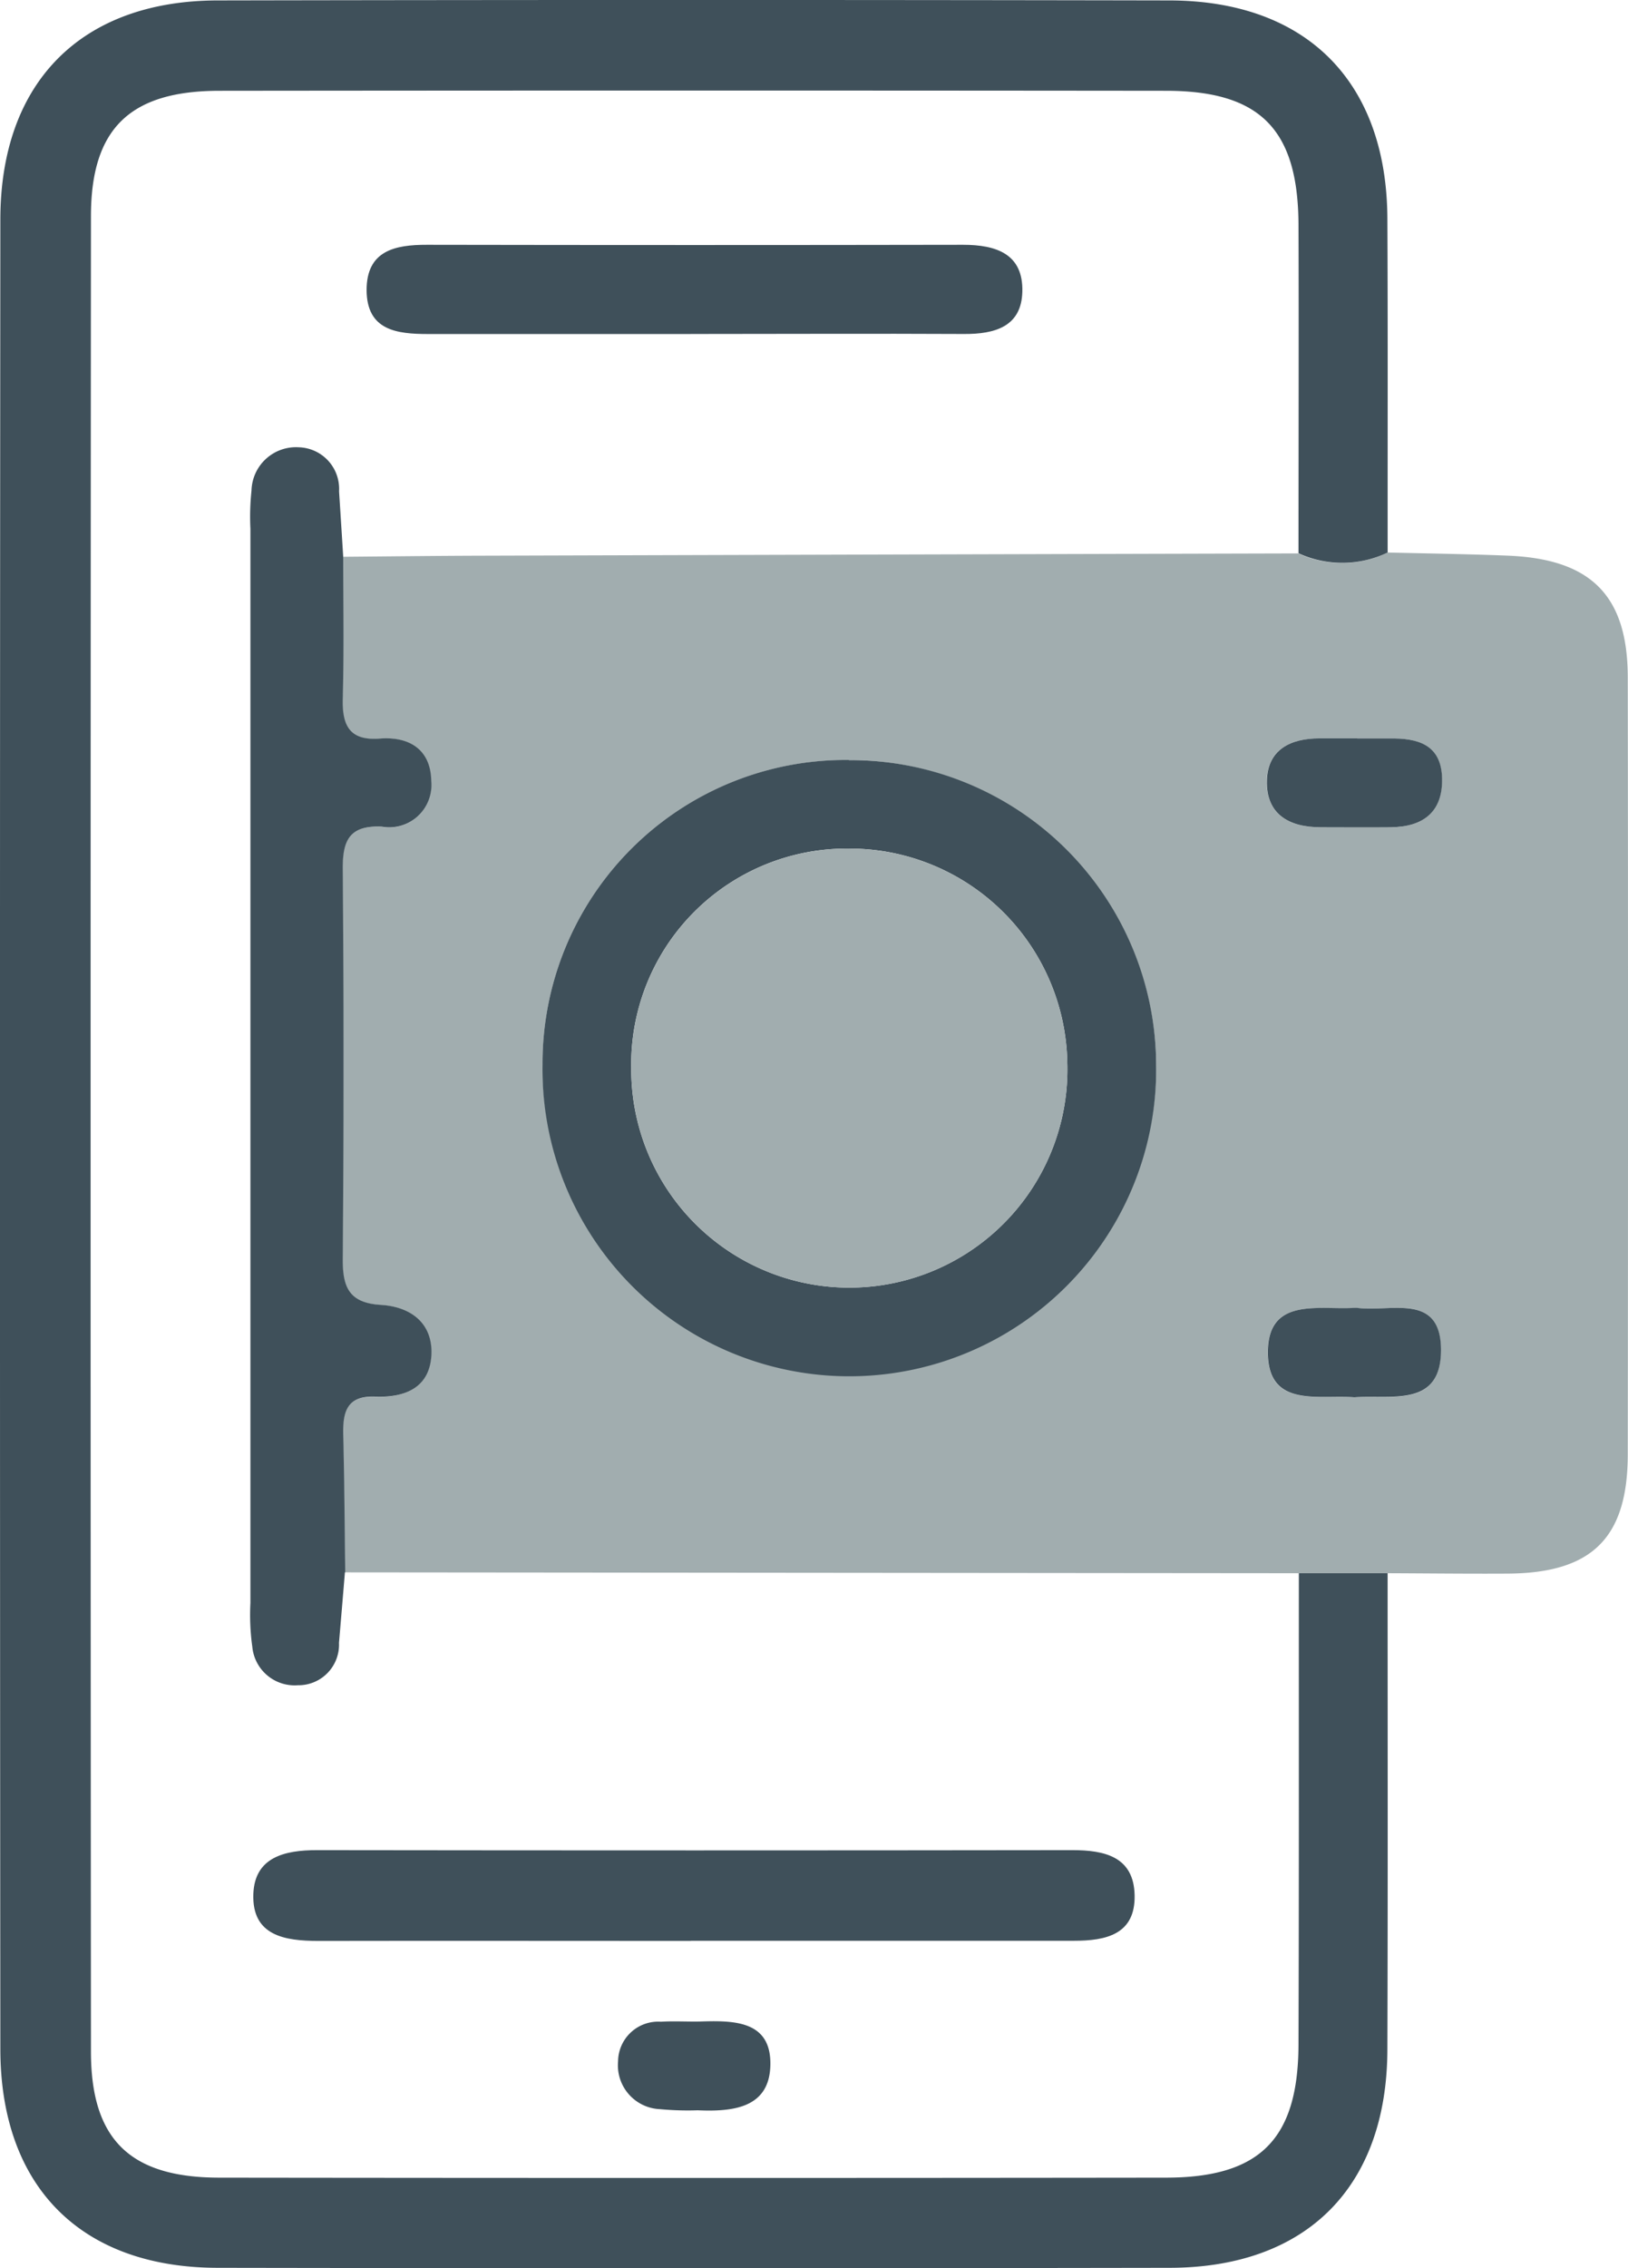
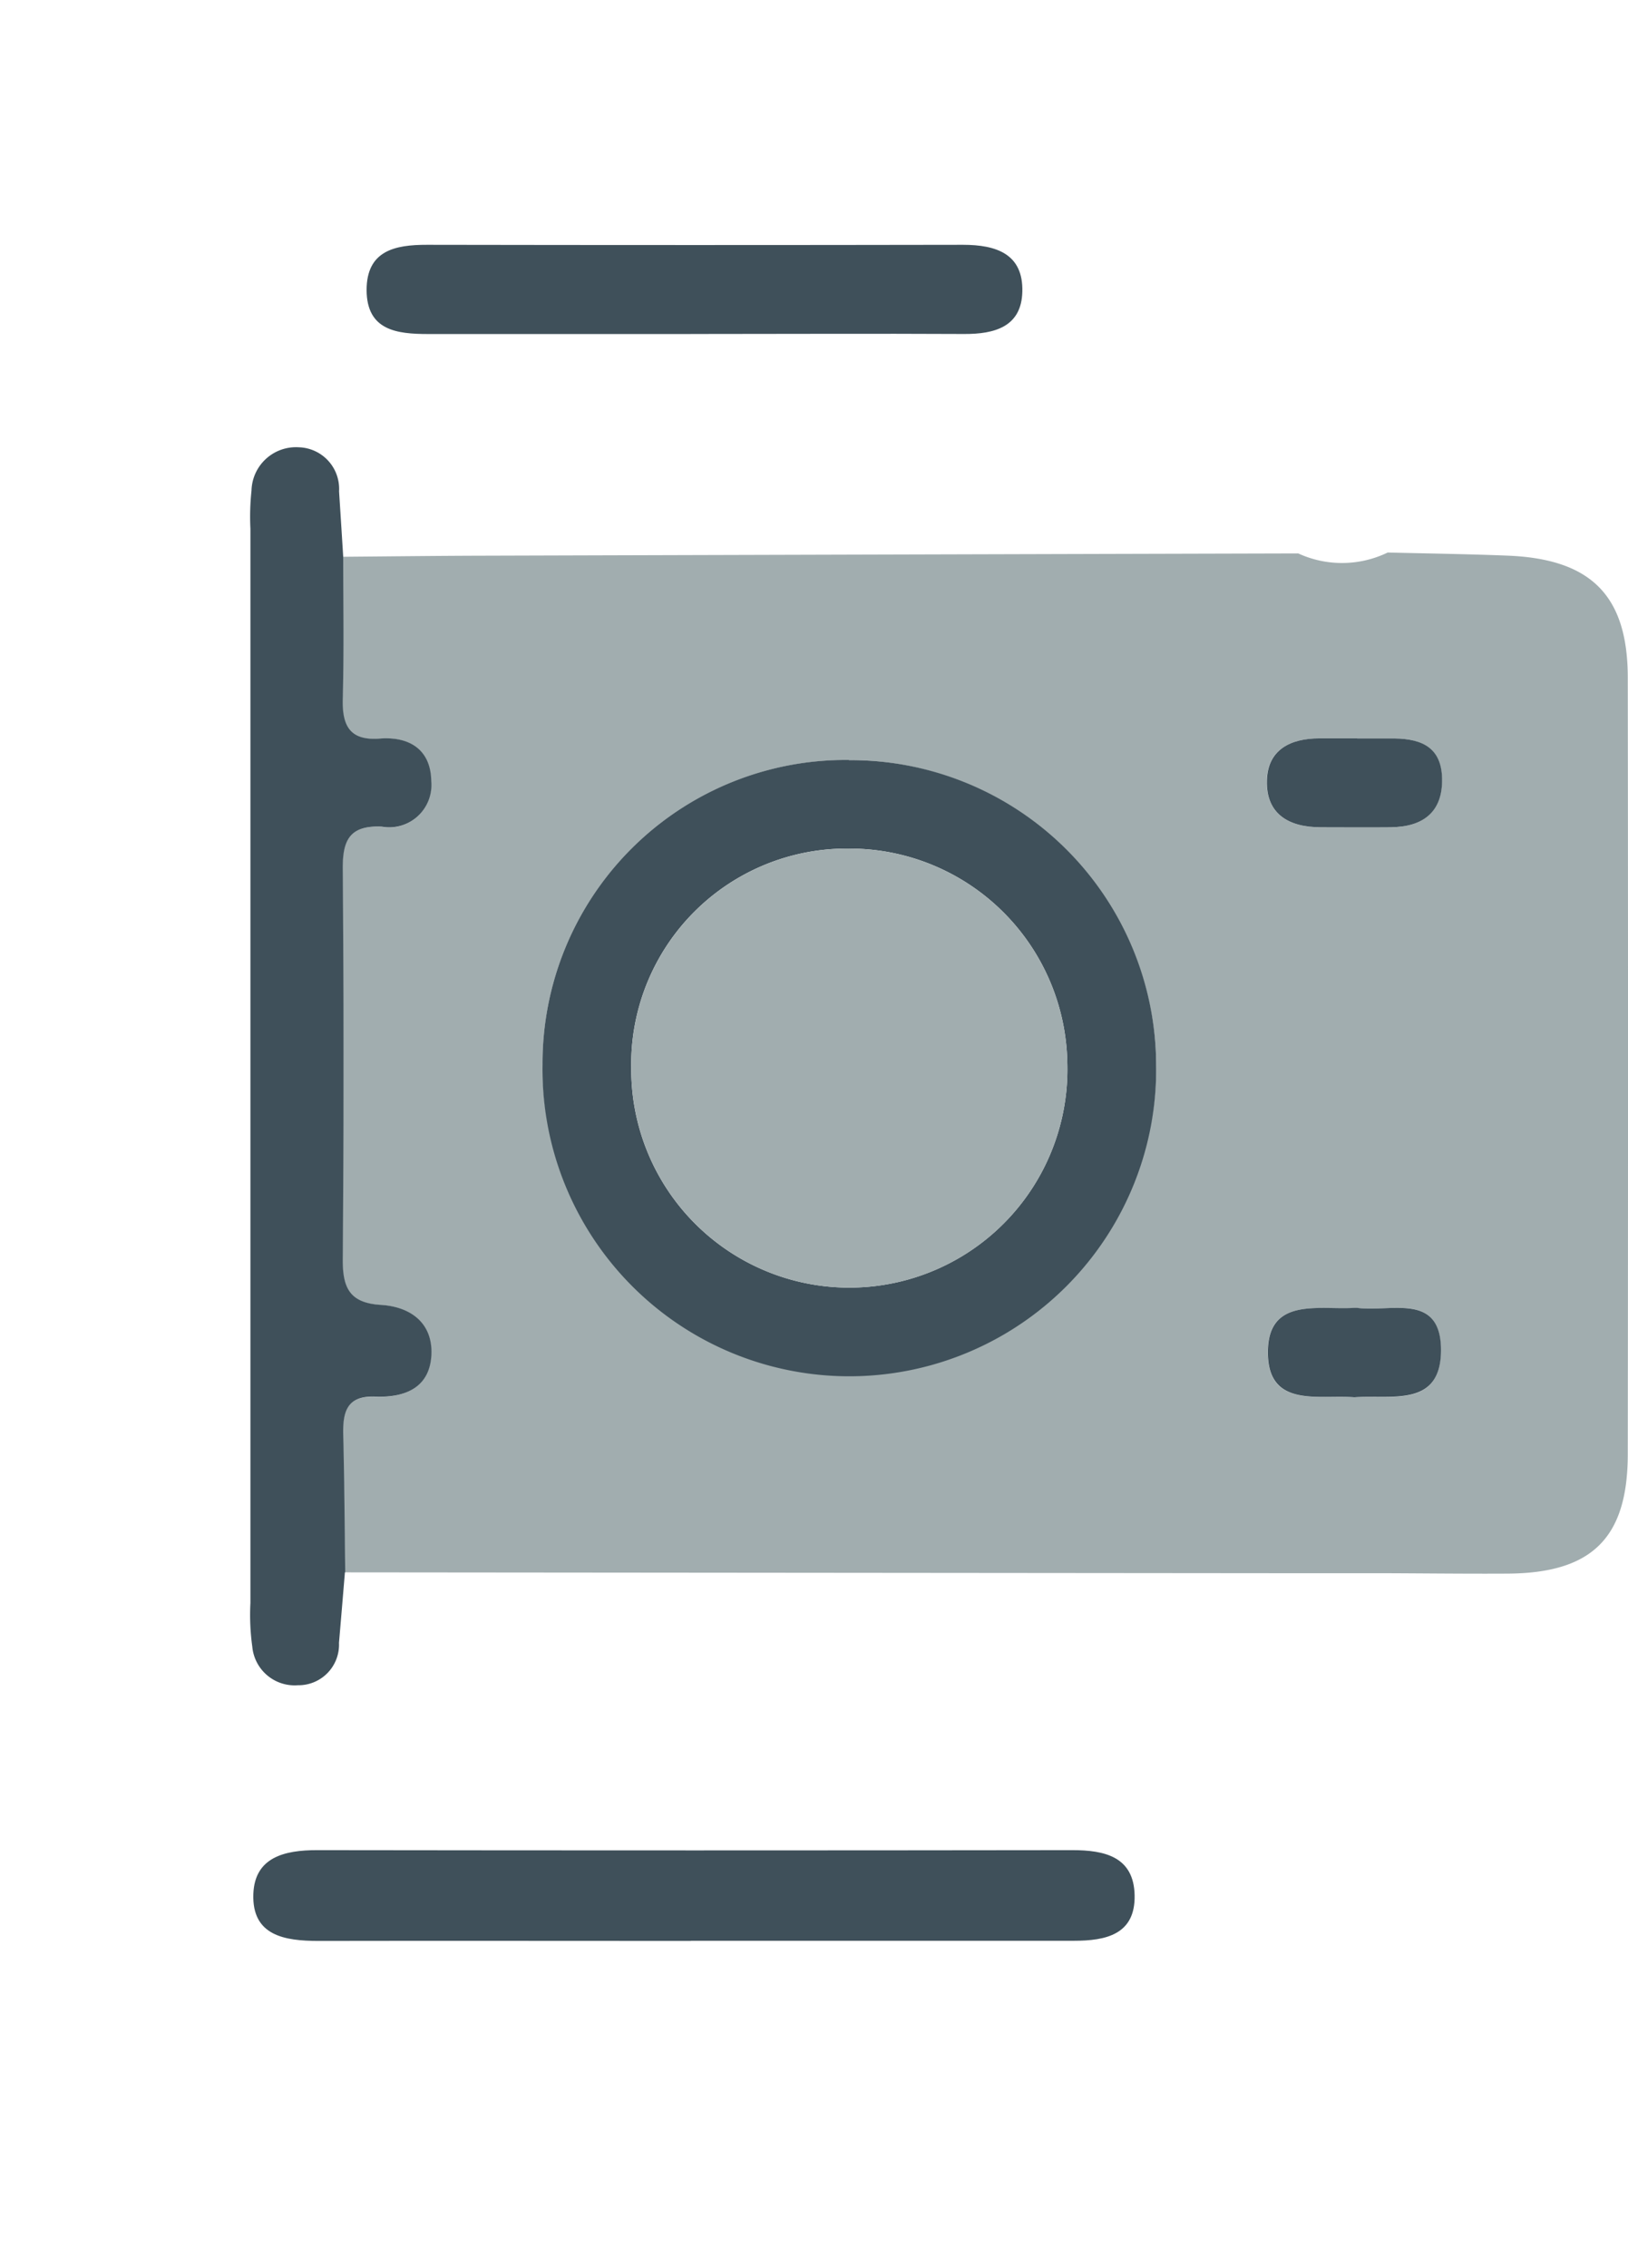
<svg xmlns="http://www.w3.org/2000/svg" id="Compatible_RIS" data-name="Compatible RIS" width="41.744" height="58.114" viewBox="0 0 41.744 58.114">
  <defs>
    <clipPath id="clip-path">
      <rect id="Rectangle_311" data-name="Rectangle 311" width="41.744" height="58.114" fill="none" />
    </clipPath>
  </defs>
  <g id="Groupe_580" data-name="Groupe 580" clip-path="url(#clip-path)">
    <path id="Tracé_936" data-name="Tracé 936" d="M42.362,25.083c1.026.025,2.052.039,3.077.08,2.137.085,3.076,1.023,3.079,3.118q.013,9.95,0,19.9c0,2.151-.919,3.049-3.076,3.063-1.027.006-2.053-.006-3.08-.01H40.082l-24.458-.022c-.016-1.169-.021-2.339-.051-3.508-.015-.584.08-1.019.817-.99.791.03,1.437-.245,1.446-1.143.008-.8-.59-1.167-1.3-1.209-.814-.049-.981-.451-.975-1.179q.041-4.985,0-9.971c-.006-.739.159-1.147,1-1.1a1.084,1.084,0,0,0,1.269-1.169c-.012-.809-.547-1.149-1.322-1.088s-.965-.322-.947-1.013c.033-1.216.01-2.433.011-3.65,1.213-.01,2.426-.025,3.639-.028q10.429-.031,20.857-.058a2.69,2.69,0,0,0,2.286-.019M28.548,30.4a7.771,7.771,0,0,0-7.856,7.8,7.867,7.867,0,1,0,7.856-7.8m13.03-.554h-.971c-.738,0-1.325.285-1.346,1.077-.023.861.568,1.2,1.374,1.2.6,0,1.2,0,1.8,0,.825-.008,1.337-.385,1.318-1.252s-.626-1.036-1.346-1.022c-.278.005-.555,0-.833,0m-.065,16.879c.933-.072,2.215.288,2.216-1.209s-1.286-.967-2.132-1.079a.772.772,0,0,0-.14,0c-.9.043-2.147-.26-2.167,1.1-.021,1.483,1.3,1.112,2.223,1.189" transform="translate(-6.78 -10.927)" fill="#a1adaf" />
-     <path id="Tracé_937" data-name="Tracé 937" d="M33.3,40.307H35.58c0,4.071.008,8.142-.006,12.212-.012,3.51-2.069,5.578-5.58,5.584q-12.2.02-24.41,0C2.08,58.1.012,56.027.009,52.5Q-.01,29.062.009,5.62C.012,2.1,2.09.018,5.578.011q12.2-.023,24.41,0c3.512.007,5.569,2.081,5.586,5.582.014,2.854.005,5.708.007,8.563a2.69,2.69,0,0,1-2.286.019c0-2.807.01-5.615,0-8.422-.011-2.438-.981-3.425-3.394-3.427q-12.135-.013-24.269,0c-2.295,0-3.3.963-3.3,3.215q-.018,23.511,0,47.023c0,2.255,1.006,3.226,3.287,3.229q12.135.015,24.269,0c2.419,0,3.4-.985,3.407-3.415.014-4.024.007-8.047.009-12.071" transform="translate(0 0)" fill="#3f505a" />
    <path id="Tracé_938" data-name="Tracé 938" d="M32.505,34.507a7.837,7.837,0,0,1,7.878,7.79,7.868,7.868,0,1,1-15.734.006,7.773,7.773,0,0,1,7.856-7.8m-5.581,7.867a5.592,5.592,0,1,0,11.181-.114,5.585,5.585,0,0,0-5.587-5.483,5.528,5.528,0,0,0-5.595,5.6" transform="translate(-10.738 -15.032)" fill="#3f505a" />
    <path id="Tracé_939" data-name="Tracé 939" d="M13.795,49.131c-.05.6-.1,1.2-.152,1.805a1.039,1.039,0,0,1-1.054,1.086,1.09,1.09,0,0,1-1.169-.989,5.9,5.9,0,0,1-.048-1.119q0-13.759,0-27.519a6.307,6.307,0,0,1,.028-.981,1.141,1.141,0,0,1,1.218-1.109,1.065,1.065,0,0,1,1.027,1.127q.054.836.106,1.673c0,1.217.021,2.434-.011,3.65-.018.691.186,1.072.947,1.013s1.31.28,1.322,1.089a1.085,1.085,0,0,1-1.269,1.169c-.843-.042-1.008.365-1,1.1q.039,4.985,0,9.971c-.006.728.161,1.13.975,1.18.707.042,1.3.411,1.3,1.208-.009.9-.655,1.174-1.446,1.143-.737-.029-.832.406-.817.99.03,1.169.036,2.338.051,3.507" transform="translate(-4.951 -8.845)" fill="#3f505a" />
    <path id="Tracé_940" data-name="Tracé 940" d="M59.869,33.524c.278,0,.555,0,.833,0,.72-.014,1.327.154,1.346,1.022s-.493,1.244-1.318,1.252c-.6.006-1.2,0-1.8,0-.806,0-1.4-.336-1.374-1.2.021-.792.608-1.077,1.345-1.077h.972" transform="translate(-25.071 -14.603)" fill="#3f505a" />
    <path id="Tracé_941" data-name="Tracé 941" d="M59.826,61.665c-.923-.077-2.245.294-2.223-1.189.02-1.358,1.269-1.056,2.167-1.1a.772.772,0,0,1,.14,0c.845.111,2.132-.407,2.132,1.079s-1.282,1.137-2.216,1.209" transform="translate(-25.093 -25.865)" fill="#3f505a" />
    <path id="Tracé_942" data-name="Tracé 942" d="M22.724,86.317c-3.181,0-6.363-.006-9.544,0-.869,0-1.708-.134-1.671-1.2.033-.945.8-1.127,1.634-1.126q9.685.013,19.369,0c.816,0,1.573.163,1.594,1.154.021,1.012-.743,1.168-1.558,1.168H22.724" transform="translate(-5.013 -36.589)" fill="#3f505a" />
    <path id="Tracé_943" data-name="Tracé 943" d="M24.966,13.4c-2.243,0-4.486,0-6.73,0-.808,0-1.575-.092-1.58-1.125,0-1.012.725-1.163,1.553-1.161q6.87.012,13.74,0c.86,0,1.545.238,1.521,1.2-.021.9-.71,1.089-1.493,1.085-2.337-.012-4.674,0-7.01,0" transform="translate(-7.256 -4.842)" fill="#3f505a" />
-     <path id="Tracé_944" data-name="Tracé 944" d="M30.154,91.765c.865-.027,1.859-.044,1.829,1.125-.028,1.1-.974,1.187-1.863,1.149a7.712,7.712,0,0,1-.971-.029,1.125,1.125,0,0,1-1.071-1.226,1.029,1.029,0,0,1,1.1-1.014c.323-.02.648,0,.972-.005" transform="translate(-12.23 -39.972)" fill="#3f505a" />
    <path id="Tracé_945" data-name="Tracé 945" d="M28.68,44.127a5.528,5.528,0,0,1,5.595-5.6,5.585,5.585,0,0,1,5.587,5.483,5.592,5.592,0,1,1-11.181.114" transform="translate(-12.494 -16.785)" fill="#a1adaf" />
  </g>
</svg>